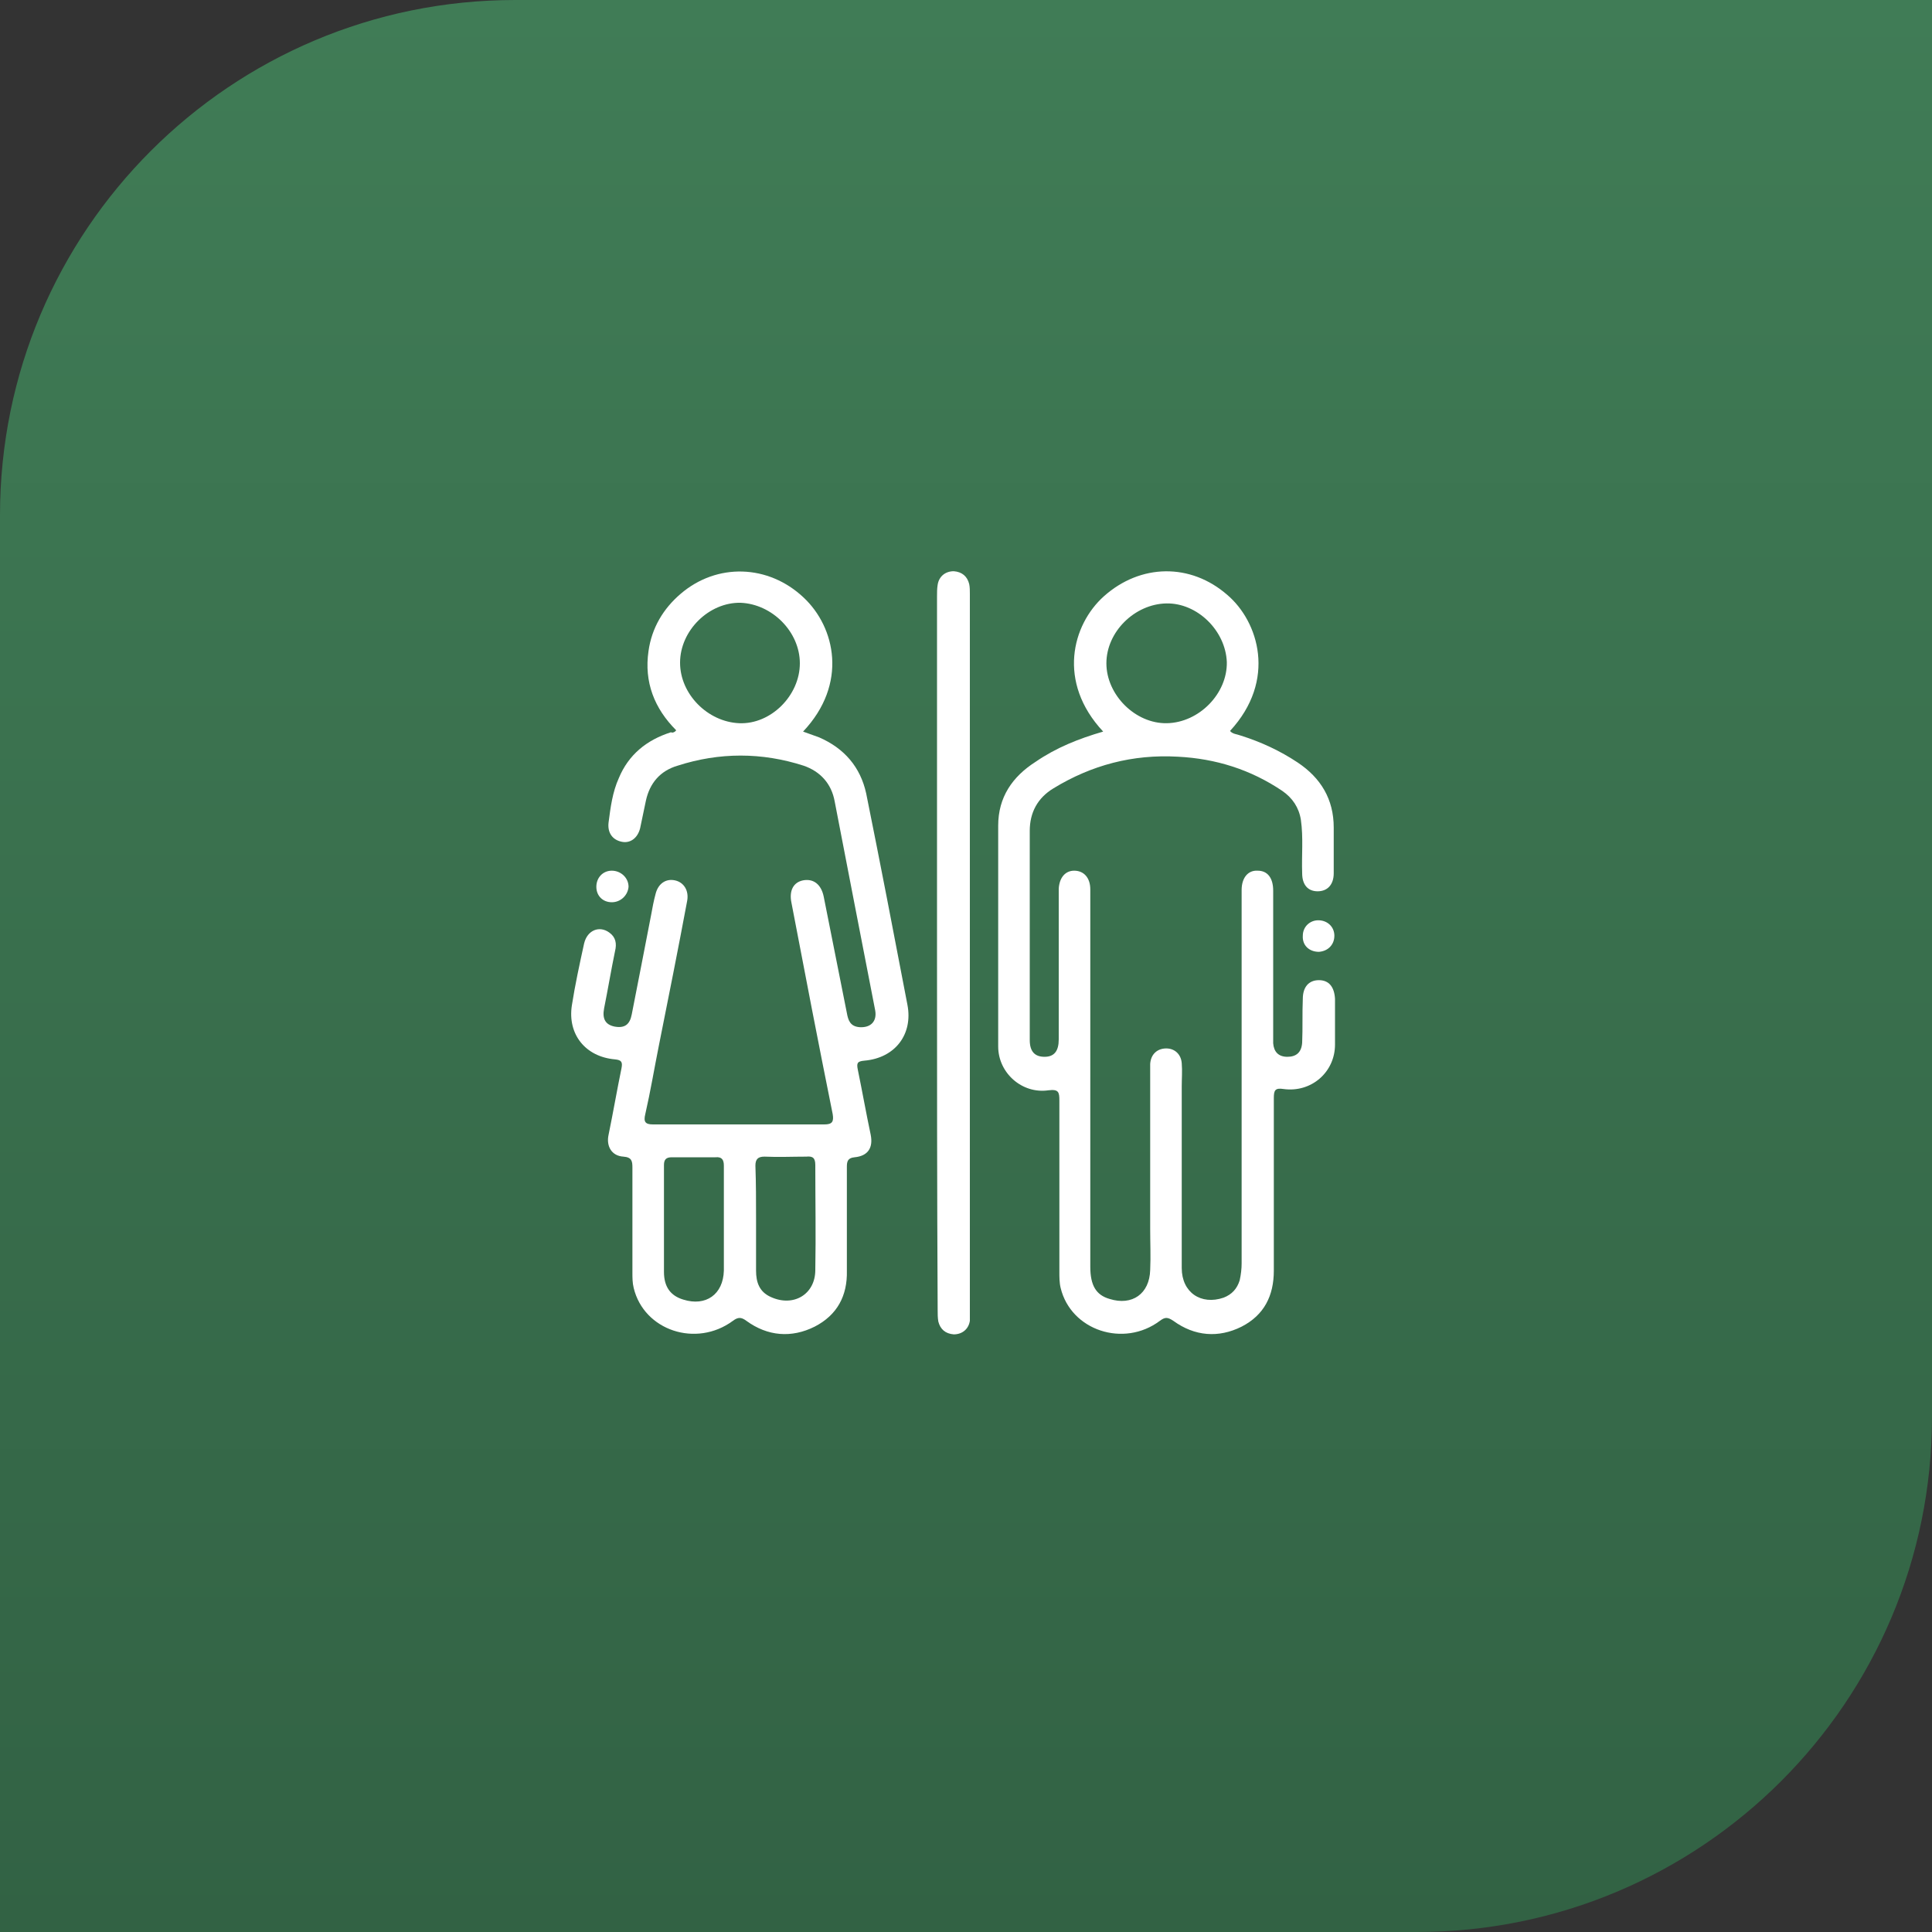
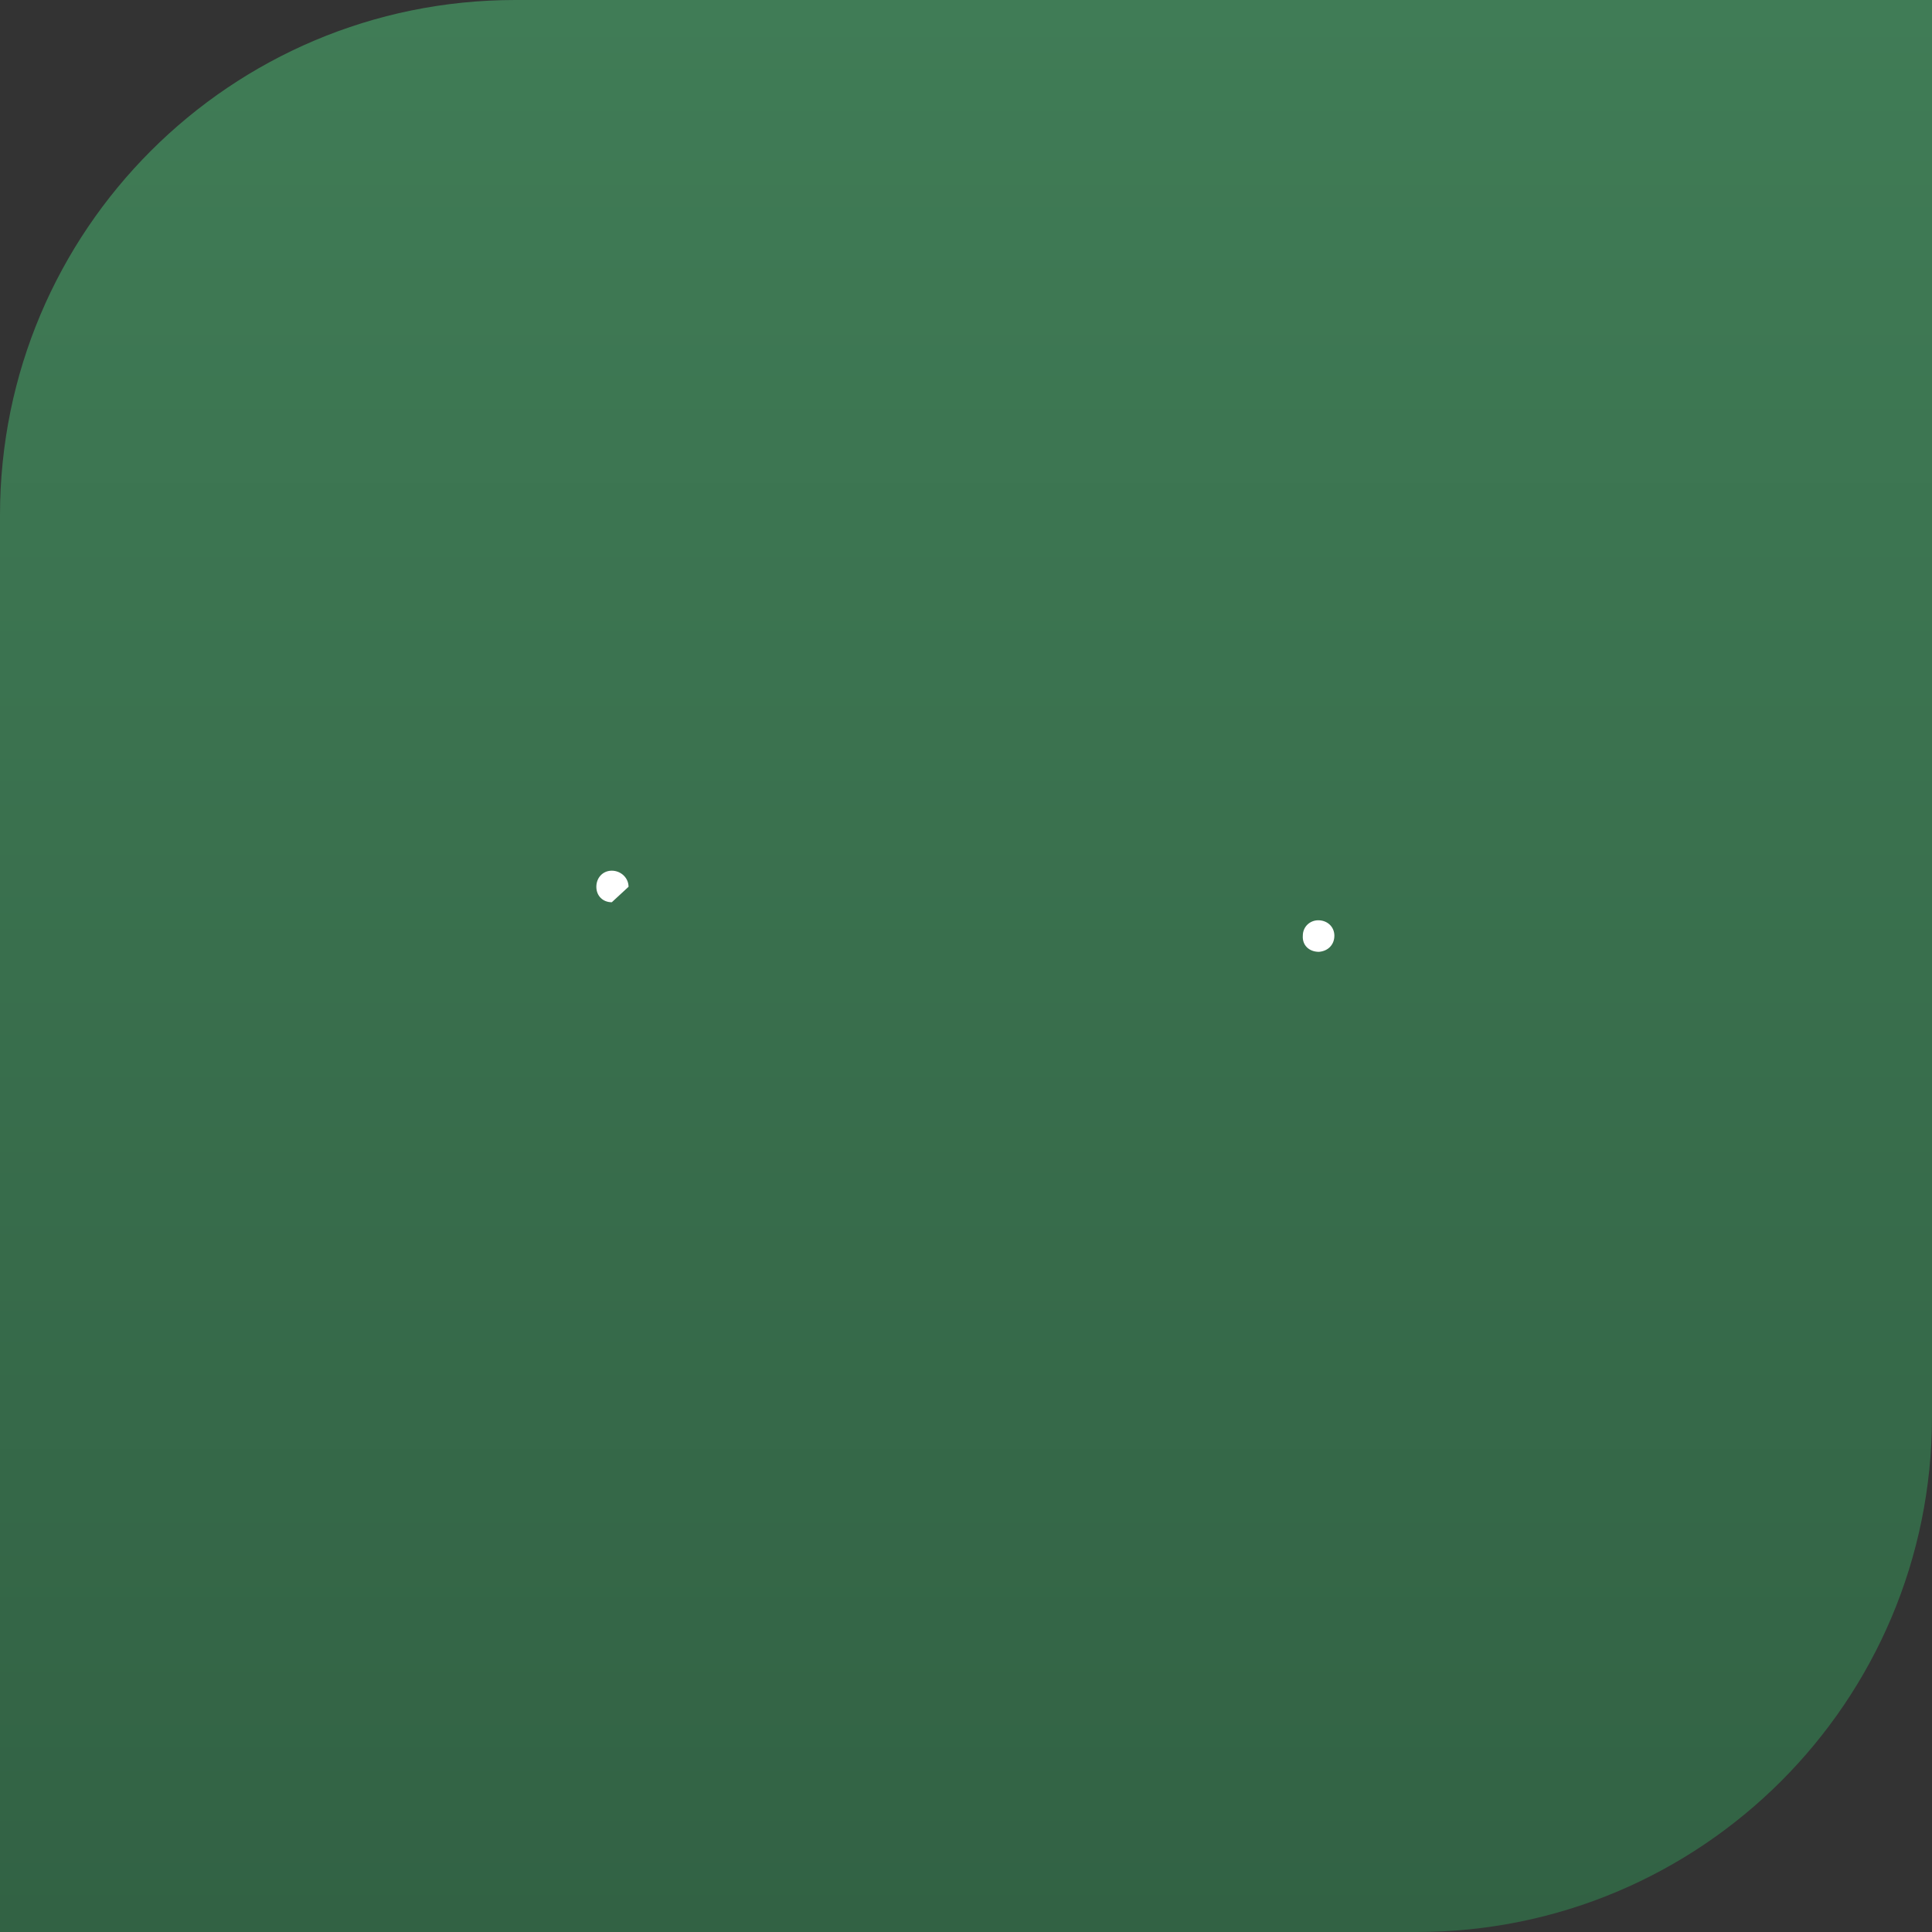
<svg xmlns="http://www.w3.org/2000/svg" version="1.1" id="Calque_2_1_" x="0px" y="0px" viewBox="0 0 300 300" style="enable-background:new 0 0 300 300;" xml:space="preserve">
  <rect x="0" y="0" width="300" height="300" fill="#333333" stroke="none" />
  <style type="text/css">
	.st0{fill:url(#SVGID_1_);}
	.st1{fill:#FFFFFF;}
</style>
  <g id="Calque_1-2">
    <linearGradient id="SVGID_1_" gradientUnits="userSpaceOnUse" x1="150.015" y1="302" x2="150.015" y2="1.98" gradientTransform="matrix(1 0 0 -1 0 302)">
      <stop offset="0" style="stop-color:#407C56" />
      <stop offset="1" style="stop-color:#326244" />
    </linearGradient>
    <path class="st0" d="M220,300H0V80C0,35.8,35.8,0,80,0h220v220C300,264.2,264.2,300,220,300L220,300z" />
    <g>
-       <path class="st1" d="M105,113.4c-3.4-3.4-5-7.5-4.3-12.3c0.5-3.6,2.3-6.6,5-8.9c5.6-4.8,13.6-4.6,19.1,0.6    c4.9,4.6,6.9,13.4-0.1,20.8c0.8,0.3,1.7,0.6,2.5,0.9c3.9,1.7,6.4,4.6,7.3,8.7c2.2,10.9,4.3,21.8,6.4,32.8c0.9,4.6-1.9,8.3-6.7,8.7    c-1.1,0.1-1.2,0.4-1,1.4c0.7,3.4,1.3,6.8,2,10.1c0.4,2-0.4,3.3-2.5,3.5c-1.1,0.1-1.2,0.7-1.2,1.5c0,5.4,0,10.8,0,16.1    c0.1,3.9-1.5,6.9-5,8.7c-3.6,1.8-7.3,1.5-10.6-0.9c-0.8-0.6-1.3-0.6-2.1,0c-5.7,4.2-13.8,1.5-15.4-5.1c-0.2-0.8-0.2-1.6-0.2-2.4    c0-5.4,0-10.8,0-16.3c0-1-0.1-1.6-1.4-1.7c-1.8-0.1-2.7-1.6-2.3-3.4c0.7-3.4,1.3-6.9,2-10.3c0.2-1,0-1.3-1-1.4    c-4.6-0.4-7.4-3.9-6.7-8.4c0.5-3.2,1.2-6.4,1.9-9.6c0.5-2.1,2.4-2.8,3.9-1.7c1,0.7,1.2,1.7,0.9,2.9c-0.6,2.9-1.1,5.9-1.7,8.9    c-0.3,1.6,0.2,2.5,1.6,2.8c1.6,0.3,2.4-0.3,2.7-1.9c1-5.1,2-10.2,3-15.4c0.2-1.1,0.4-2.2,0.7-3.3c0.4-1.6,1.6-2.4,3-2.1    c1.4,0.3,2.2,1.6,1.9,3.2c-1.4,7.5-2.9,15-4.4,22.5c-0.7,3.5-1.3,7.1-2.1,10.6c-0.3,1.2,0,1.6,1.2,1.6c8.9,0,17.7,0,26.6,0    c1.2,0,1.5-0.4,1.3-1.6c-2.2-10.9-4.3-21.8-6.4-32.8c-0.4-1.9,0.3-3.2,1.8-3.5c1.6-0.3,2.8,0.6,3.2,2.5c1.2,6,2.4,12.1,3.6,18.1    c0.2,1.1,0.5,2.1,2,2.2c1.7,0.1,2.7-0.9,2.4-2.6c-2.1-10.8-4.2-21.6-6.3-32.5c-0.5-2.7-2.2-4.6-4.8-5.5c-6.5-2.1-13.1-2.1-19.6,0    c-2.7,0.8-4.3,2.7-4.9,5.4c-0.3,1.4-0.6,2.9-0.9,4.3c-0.4,1.6-1.6,2.4-2.9,2.1c-1.4-0.3-2.2-1.4-2-3c0.3-2.3,0.6-4.7,1.6-6.9    c1.5-3.6,4.3-5.9,8.1-7.1C104.3,113.8,104.7,113.8,105,113.4L105,113.4z M124.2,103c0-4.9-4.3-9.2-9.2-9.4    c-4.9-0.1-9.4,4.3-9.4,9.3c0,4.9,4.3,9.2,9.2,9.4C119.7,112.5,124.2,108,124.2,103L124.2,103z M112.4,189.3c0-2.8,0-5.5,0-8.3    c0-0.9-0.3-1.4-1.3-1.3c-2.3,0-4.5,0-6.8,0c-0.9,0-1.2,0.4-1.2,1.2c0,5.5,0,11,0,16.6c0,2.3,1,3.7,3,4.3c3.5,1.1,6.2-0.8,6.3-4.5    C112.4,194.6,112.4,191.9,112.4,189.3L112.4,189.3z M117.4,189.2c0,2.7,0,5.4,0,8.1c0,1.8,0.5,3.3,2.3,4.1    c3.5,1.6,6.9-0.4,6.9-4.2c0.1-5.4,0-10.8,0-16.3c0-1.1-0.4-1.4-1.4-1.3c-2.2,0-4.3,0.1-6.5,0c-1,0-1.4,0.4-1.4,1.4    C117.4,183.8,117.4,186.5,117.4,189.2L117.4,189.2z" />
-       <path class="st1" d="M171.3,113.6c-7.2-7.7-4.8-16.6,0.1-21c5.7-5.1,13.5-5.2,19.2-0.2c4.8,4.1,7.7,13.2,0.4,21.1    c0.4,0.5,1.1,0.5,1.6,0.7c3.2,1,6.2,2.4,8.9,4.2c3.6,2.4,5.6,5.7,5.6,10.1c0,2.4,0,4.7,0,7.1c0,1.8-1,2.8-2.5,2.8    c-1.5,0-2.4-1-2.4-2.8c-0.1-2.8,0.2-5.5-0.2-8.3c-0.3-1.9-1.3-3.4-2.9-4.5c-4.9-3.3-10.3-5-16.2-5.3c-7-0.4-13.4,1.3-19.3,4.9    c-2.5,1.5-3.7,3.8-3.7,6.6c0,10.8,0,21.7,0,32.5c0,1.8,0.8,2.6,2.3,2.6c1.5,0,2.2-0.9,2.2-2.7c0-7.2,0-14.4,0-21.6    c0-0.6,0-1.2,0-1.8c0.1-1.7,1-2.8,2.4-2.8c1.5,0,2.5,1.1,2.5,2.9c0,0.5,0,1,0,1.5c0,19,0,38.1,0,57.1c0,2.9,0.9,4.4,3,5    c3.5,1.1,6.2-0.8,6.3-4.5c0.1-2.1,0-4.2,0-6.4c0-8.1,0-16.2,0-24.3c0-0.4,0-0.9,0-1.3c0.1-1.5,1.1-2.4,2.5-2.4    c1.3,0,2.3,0.9,2.4,2.3c0.1,1.2,0,2.4,0,3.6c0,9.4,0,18.8,0,28.2c0,3.8,3,5.8,6.5,4.6c1.3-0.5,2.1-1.4,2.5-2.7    c0.2-0.9,0.3-1.8,0.3-2.6c0-18.8,0-37.7,0-56.5c0-0.5,0-1,0-1.5c0-1.9,1-3.1,2.5-3c1.5,0,2.4,1.1,2.4,3.1c0,7.4,0,14.8,0,22.2    c0,0.5,0,1,0,1.5c0.1,1.3,0.8,2.1,2.2,2.1c1.4,0,2.2-0.7,2.3-2.2c0.1-2.3,0-4.5,0.1-6.8c0-1.8,0.9-2.9,2.5-2.9s2.4,1.1,2.5,2.9    c0,2.4,0,4.7,0,7.1c0,4.3-3.7,7.5-8,6.9c-1.3-0.2-1.5,0.2-1.5,1.4c0,8.9,0,17.8,0,26.8c0,3.9-1.5,6.9-5,8.7    c-3.6,1.8-7.3,1.5-10.6-0.9c-0.9-0.6-1.3-0.6-2.1,0c-5.6,4.2-13.8,1.5-15.4-5.1c-0.2-0.8-0.2-1.7-0.2-2.5c0-8.9,0-17.7,0-26.6    c0-1.3-0.1-1.8-1.7-1.6c-4.1,0.6-7.8-2.7-7.8-6.8c0-11.4,0-22.9,0-34.3c0-4.4,2.2-7.6,5.8-9.9C164,116.1,167.5,114.7,171.3,113.6    L171.3,113.6z M181.1,93.7c-4.9,0.1-9.3,4.4-9.3,9.3c0,4.9,4.5,9.4,9.4,9.3c5-0.1,9.4-4.6,9.3-9.5    C190.3,97.9,185.9,93.6,181.1,93.7L181.1,93.7z" />
-       <path class="st1" d="M145.5,148c0-18.5,0-36.9,0-55.4c0-0.6,0-1.2,0.1-1.8c0.2-1.3,1.2-2.1,2.5-2.1c1.3,0.1,2.1,0.8,2.4,2    c0.1,0.5,0.1,1,0.1,1.5c0,37.1,0,74.3,0,111.4c0,0.5,0,1,0,1.5c-0.2,1.3-1.2,2.1-2.5,2.1c-1.3-0.1-2.1-0.8-2.4-2    c-0.1-0.6-0.1-1.2-0.1-1.8C145.5,184.9,145.5,166.4,145.5,148L145.5,148z" />
      <path class="st1" d="M207.2,145.3c0,1.4-1,2.4-2.4,2.5c-1.5,0-2.6-1-2.5-2.5c0-1.4,1.1-2.4,2.4-2.4    C206.1,142.9,207.2,143.9,207.2,145.3L207.2,145.3z" />
-       <path class="st1" d="M95,140.1c-1.4,0-2.4-1-2.4-2.4c0-1.4,1-2.5,2.4-2.5c1.4,0,2.6,1.1,2.6,2.5C97.5,139,96.4,140.1,95,140.1z" />
+       <path class="st1" d="M95,140.1c-1.4,0-2.4-1-2.4-2.4c0-1.4,1-2.5,2.4-2.5c1.4,0,2.6,1.1,2.6,2.5z" />
    </g>
  </g>
</svg>